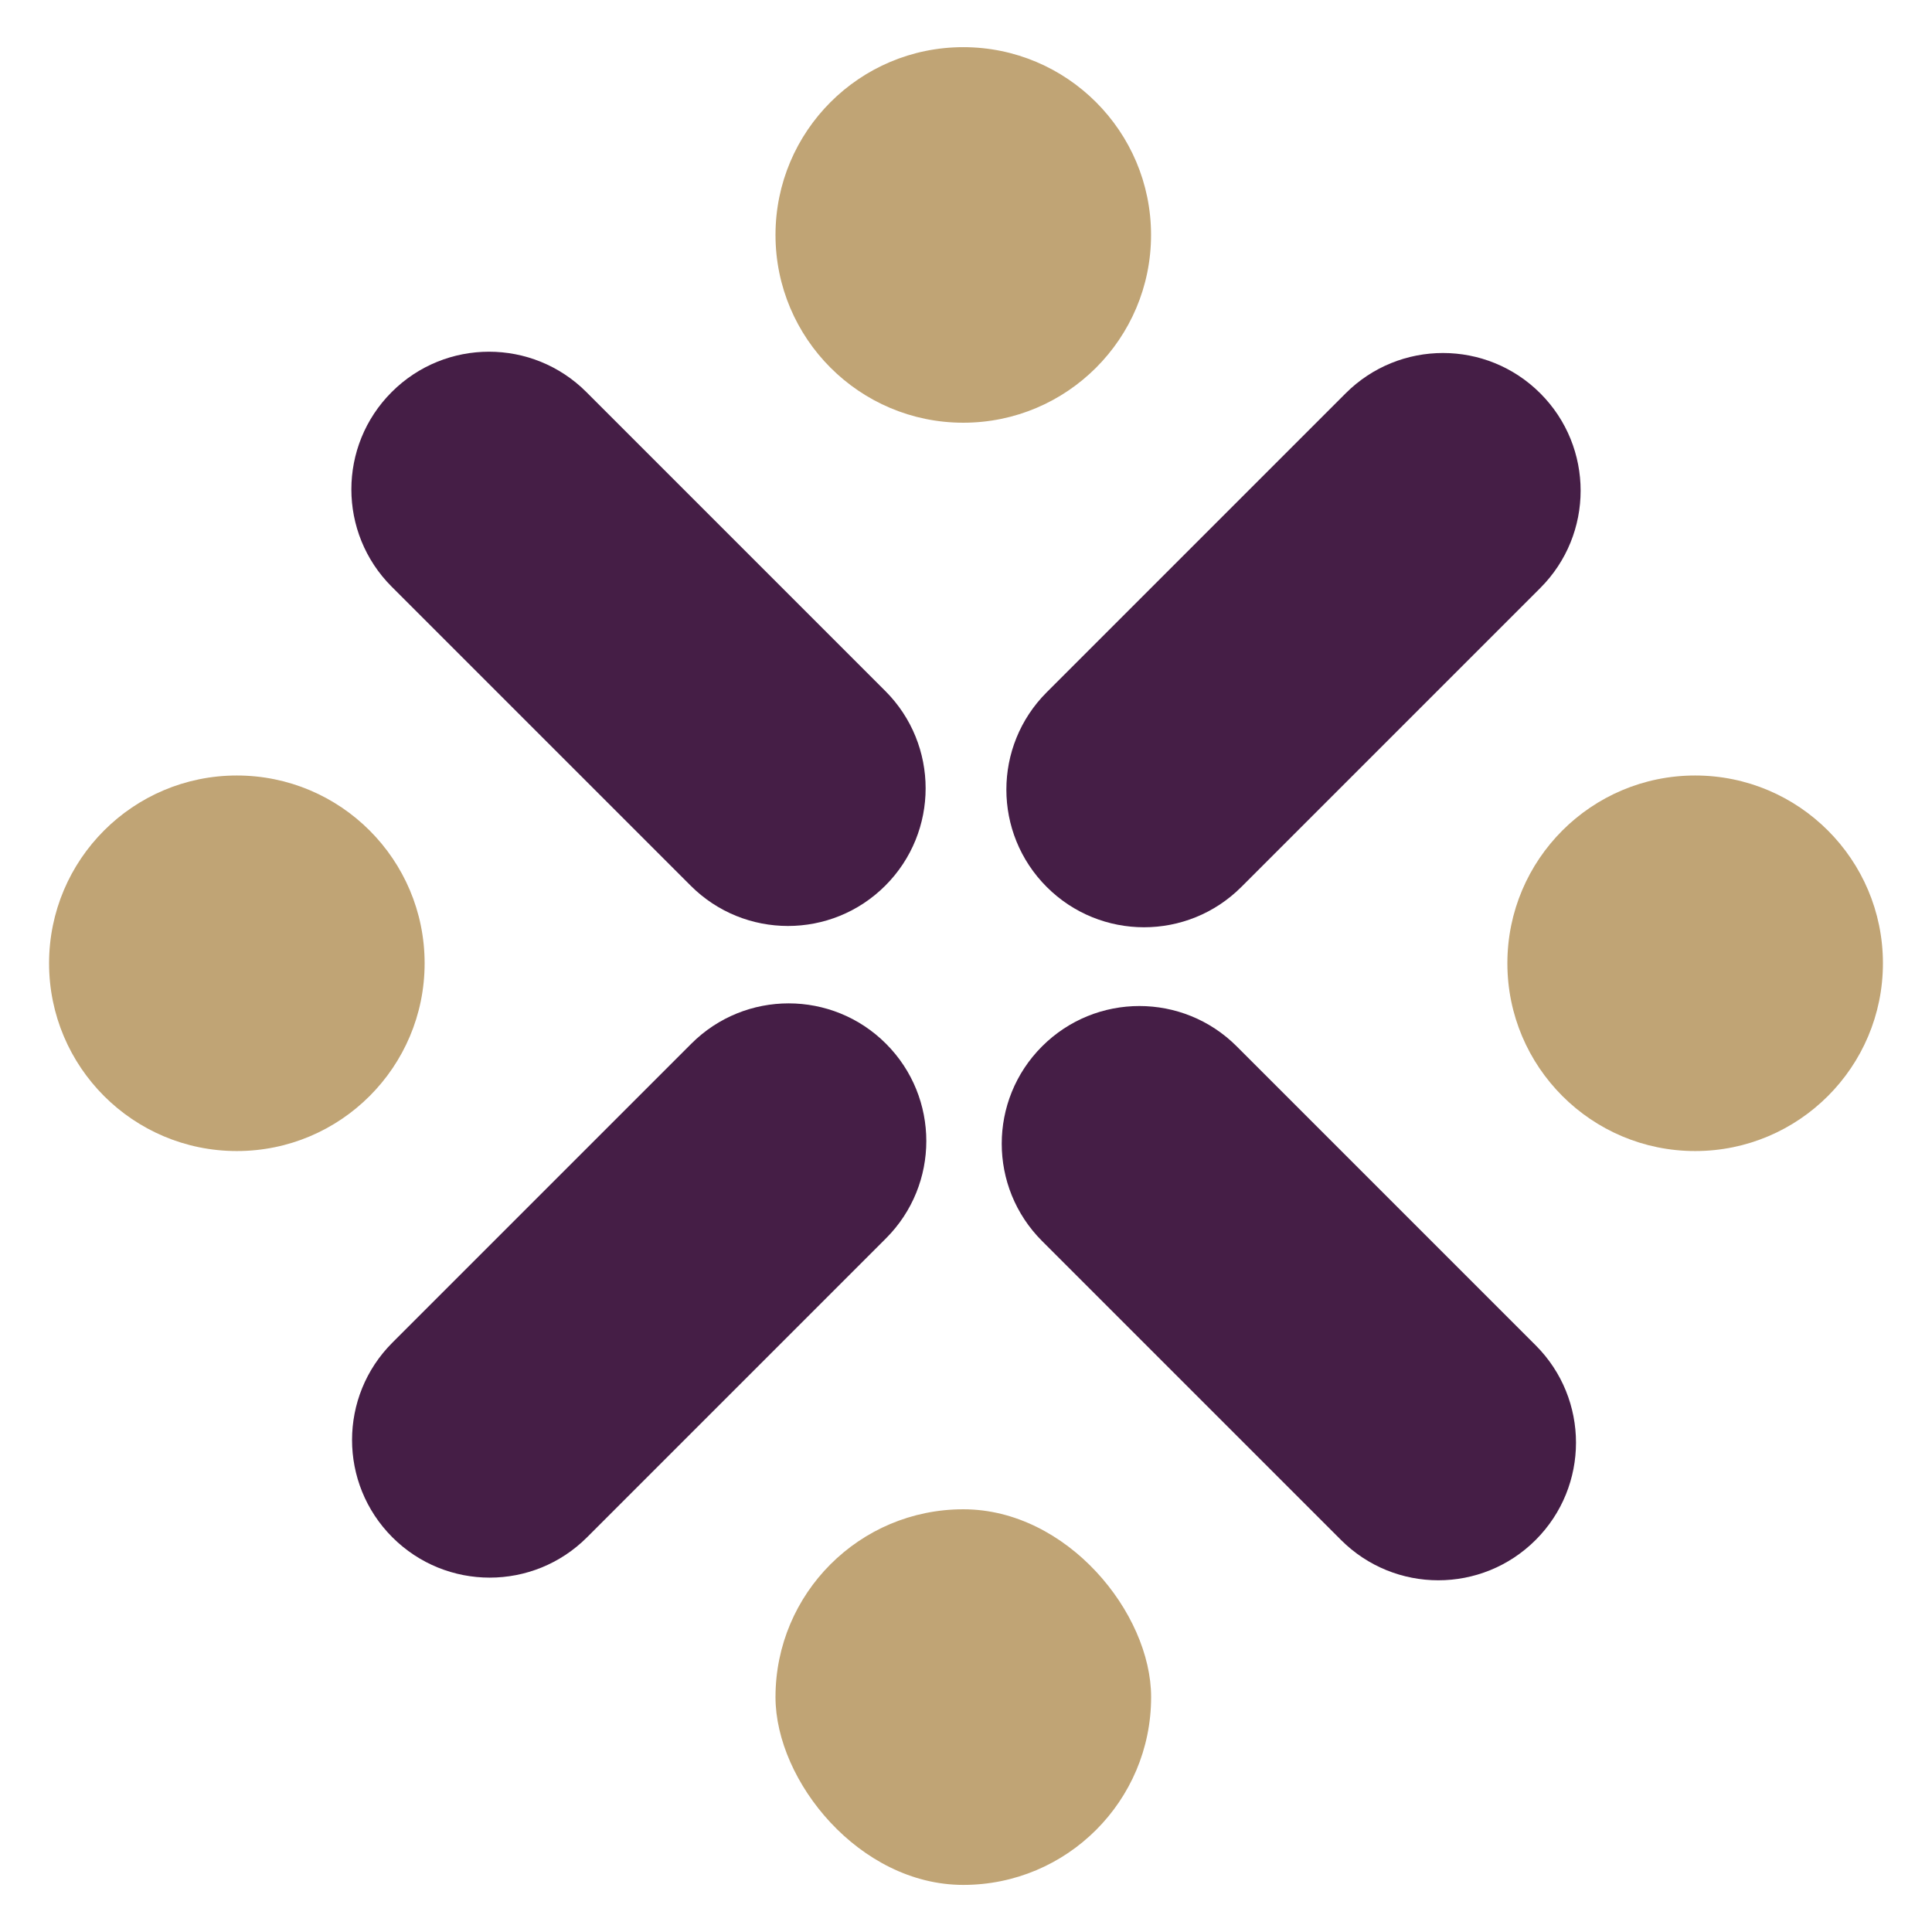
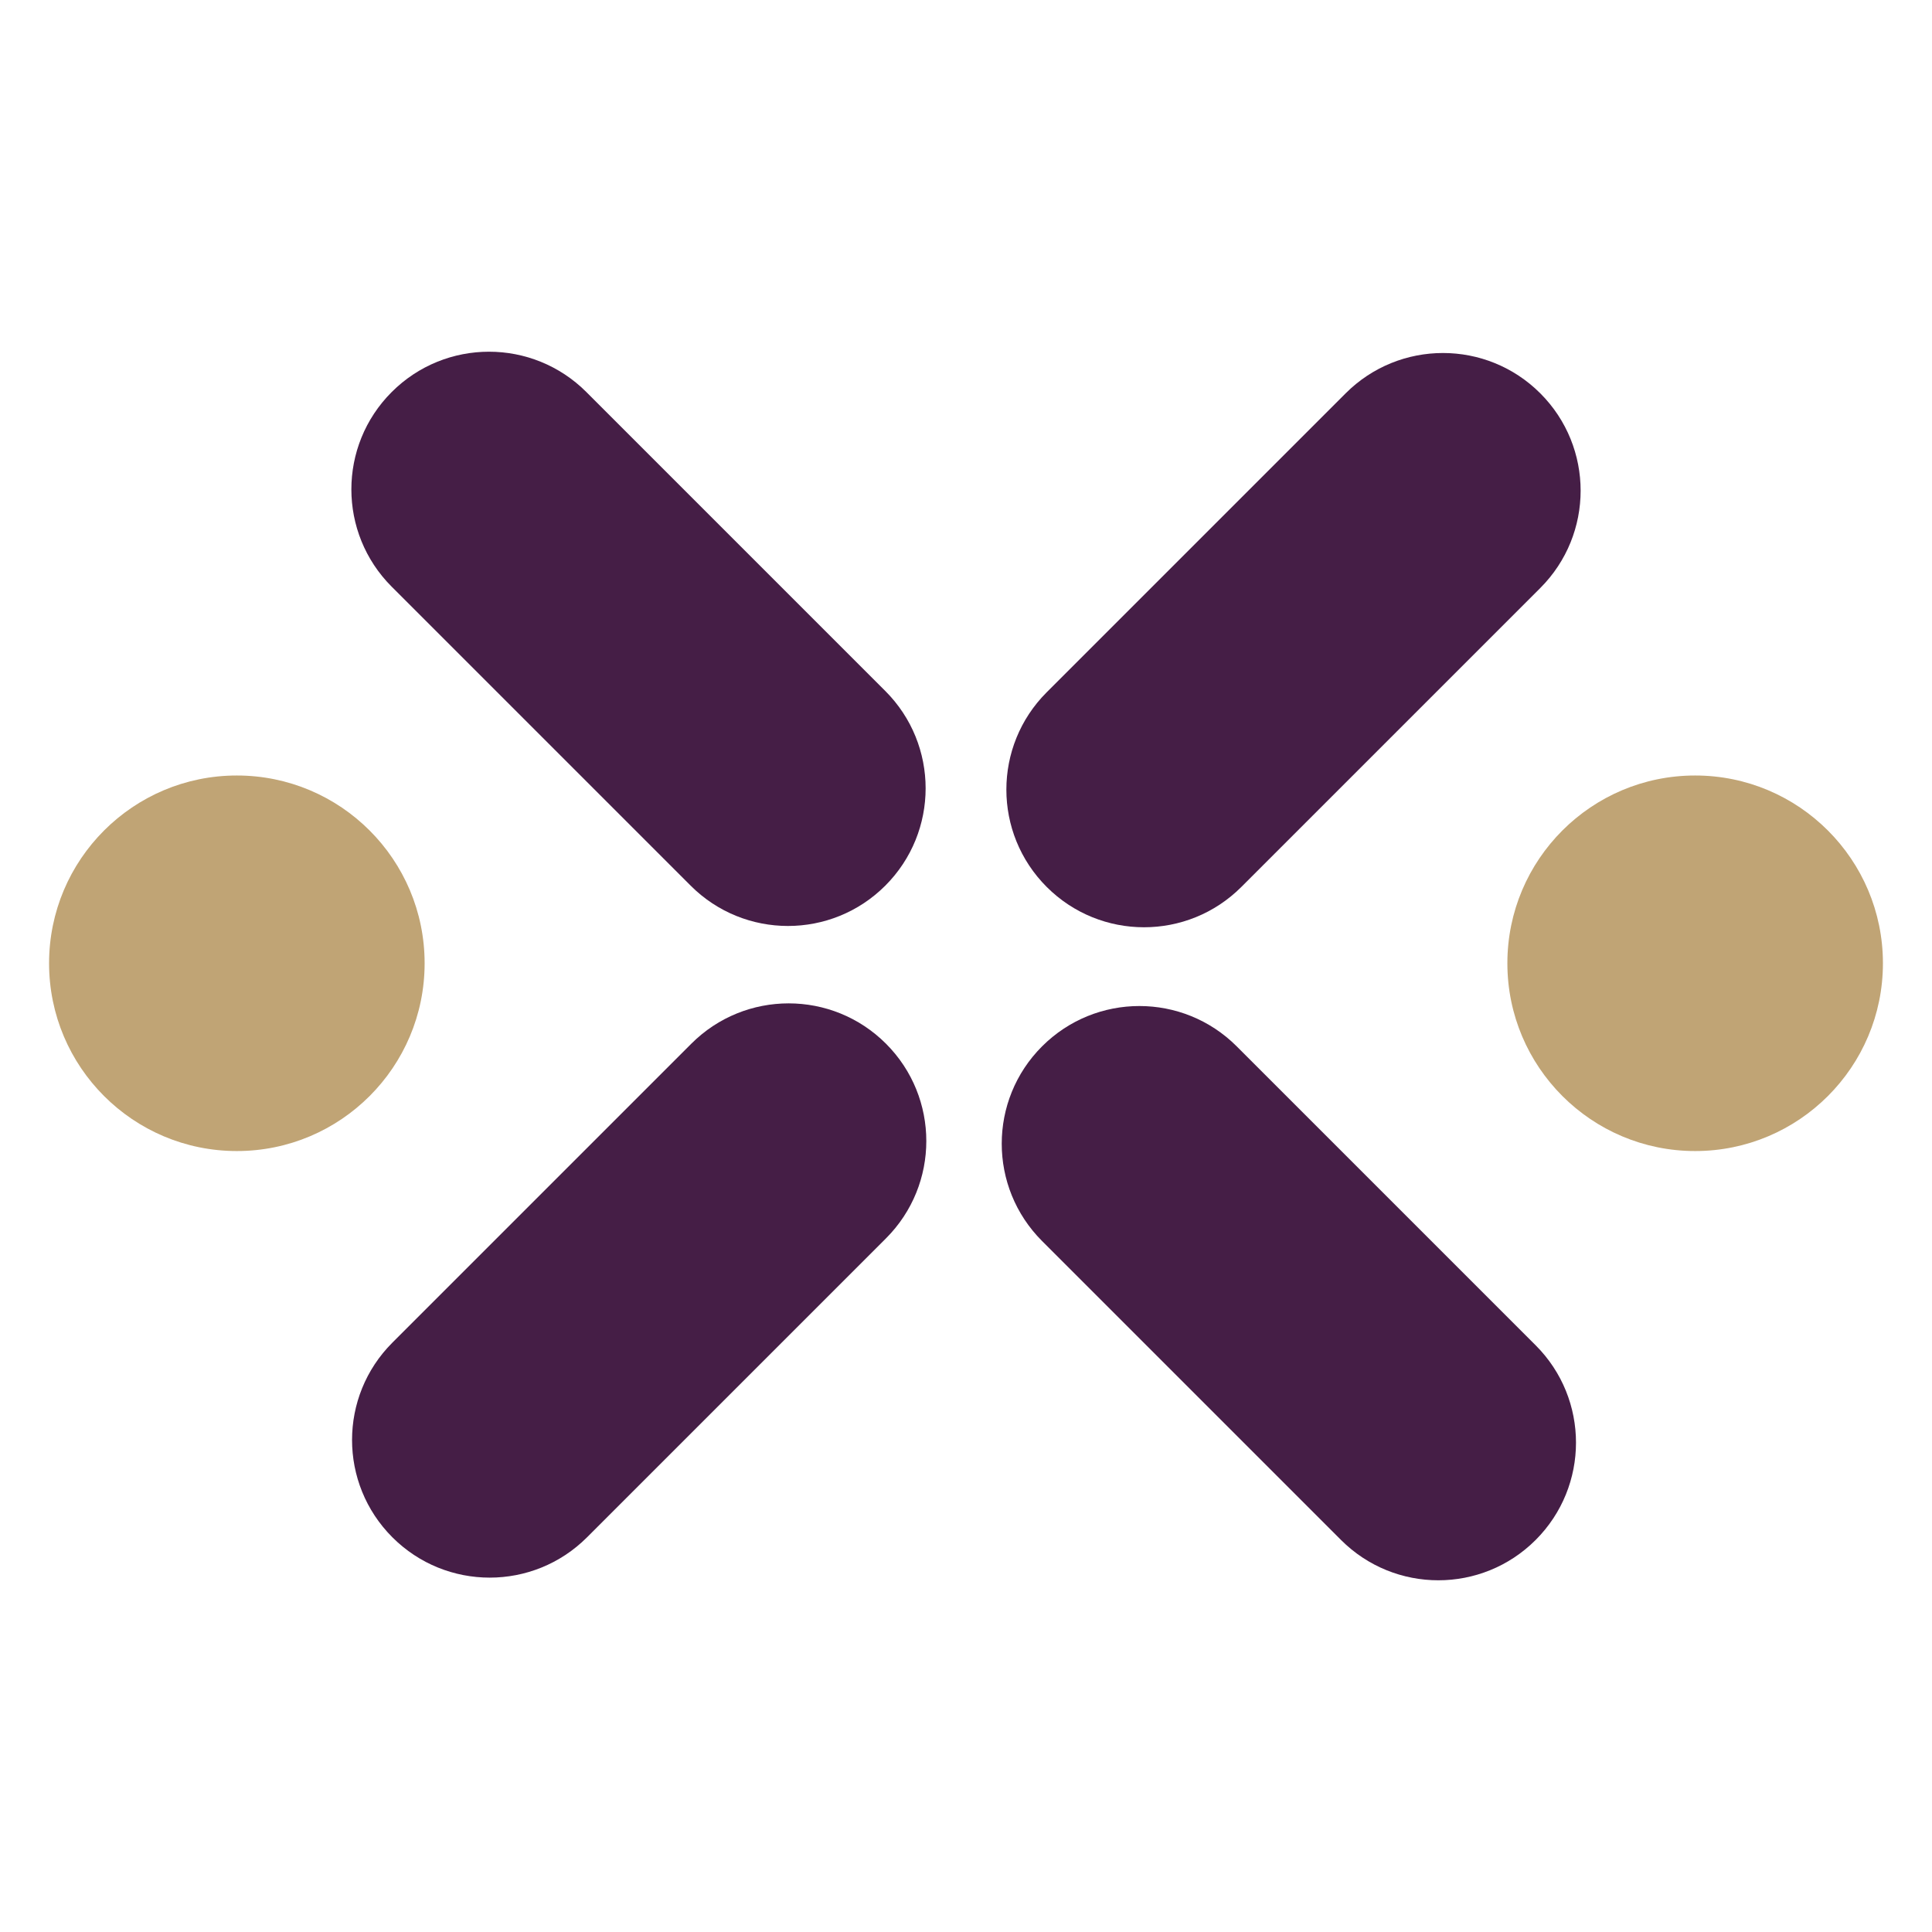
<svg xmlns="http://www.w3.org/2000/svg" viewBox="0 0 283.46 283.46" data-sanitized-data-name="Layer 1" data-name="Layer 1" id="Layer_1">
  <defs>
    <style>
      .cls-1 {
        fill: #c0a475;
      }

      .cls-1, .cls-2 {
        stroke-width: 0px;
      }

      .cls-2 {
        fill: #451e46;
      }
    </style>
  </defs>
  <g>
-     <path d="M141.33,6.92h0c-15.22,0-27.55,12.34-27.55,27.55s12.34,27.55,27.55,27.55h0c15.22,0,27.55-12.34,27.55-27.55s-12.34-27.55-27.55-27.55Z" class="cls-1" />
    <path d="M248.71,113.78c-15.22,0-27.55,12.34-27.55,27.55s12.34,27.55,27.55,27.55,27.55-12.34,27.55-27.55-12.34-27.55-27.55-27.55Z" class="cls-1" />
    <circle r="27.55" cy="141.33" cx="34.75" class="cls-1" />
-     <rect ry="27.55" rx="27.55" height="55.11" width="55.11" y="221.44" x="113.78" class="cls-1" />
  </g>
  <g>
    <path d="M182.13,130.13l43.86-43.86c7.89-7.89,7.89-20.67,0-28.56h0c-7.89-7.89-20.67-7.89-28.56,0l-43.86,43.86c-7.89,7.89-7.89,20.67,0,28.56,7.89,7.89,20.67,7.89,28.56,0Z" class="cls-2" />
    <path d="M101.43,153.13l-43.86,43.86c-7.89,7.89-7.89,20.67,0,28.56,7.89,7.89,20.67,7.89,28.56,0l43.86-43.86c7.89-7.89,7.89-20.67,0-28.56-7.89-7.89-20.67-7.89-28.56,0Z" class="cls-2" />
    <path d="M101.33,129.94c7.89,7.89,20.67,7.89,28.56,0h0c7.89-7.89,7.89-20.67,0-28.56l-43.86-43.86c-7.89-7.89-20.67-7.89-28.56,0-7.89,7.89-7.89,20.67,0,28.56l43.86,43.86Z" class="cls-2" />
-     <path d="M181.45,153.52c-7.89-7.89-20.67-7.89-28.56,0-7.89,7.89-7.89,20.67,0,28.56l43.86,43.86c7.89,7.89,20.67,7.89,28.56,0,7.89-7.89,7.89-20.67,0-28.56l-43.86-43.86Z" class="cls-2" />
+     <path d="M181.45,153.52c-7.89-7.89-20.67-7.89-28.56,0-7.89,7.89-7.89,20.67,0,28.56l43.86,43.86c7.89,7.89,20.67,7.89,28.56,0,7.89-7.89,7.89-20.67,0-28.56Z" class="cls-2" />
  </g>
</svg>